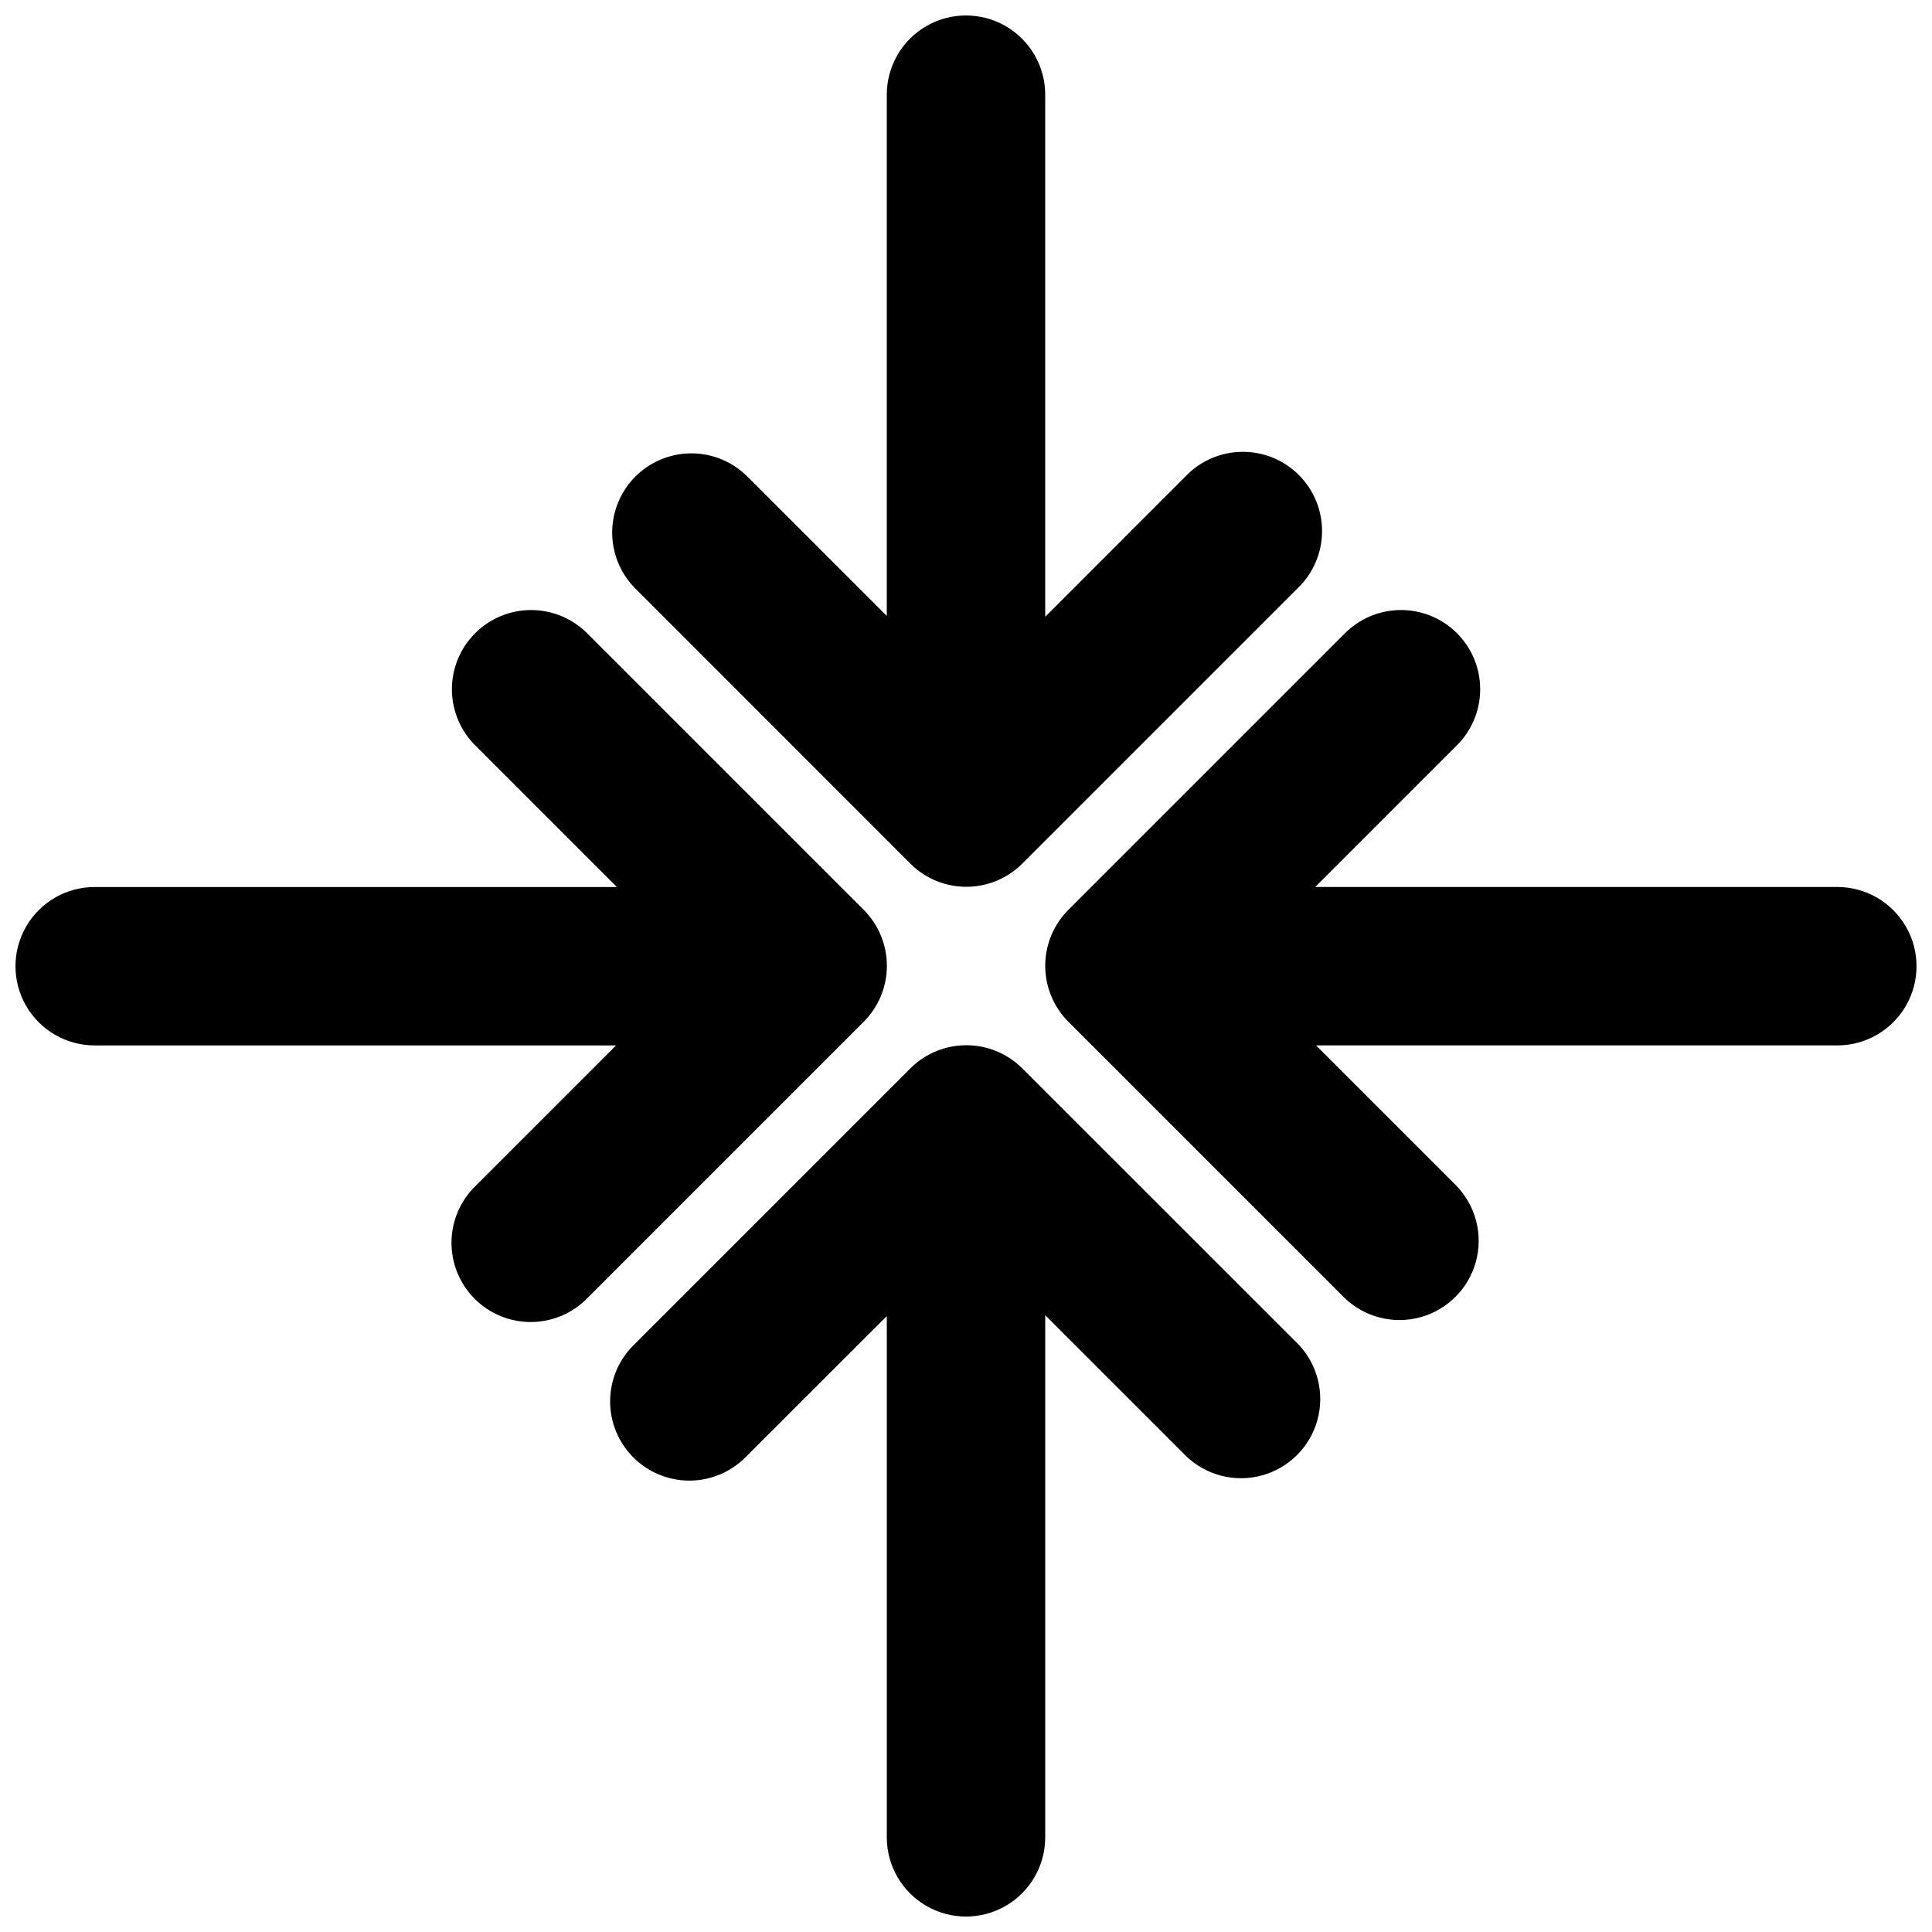
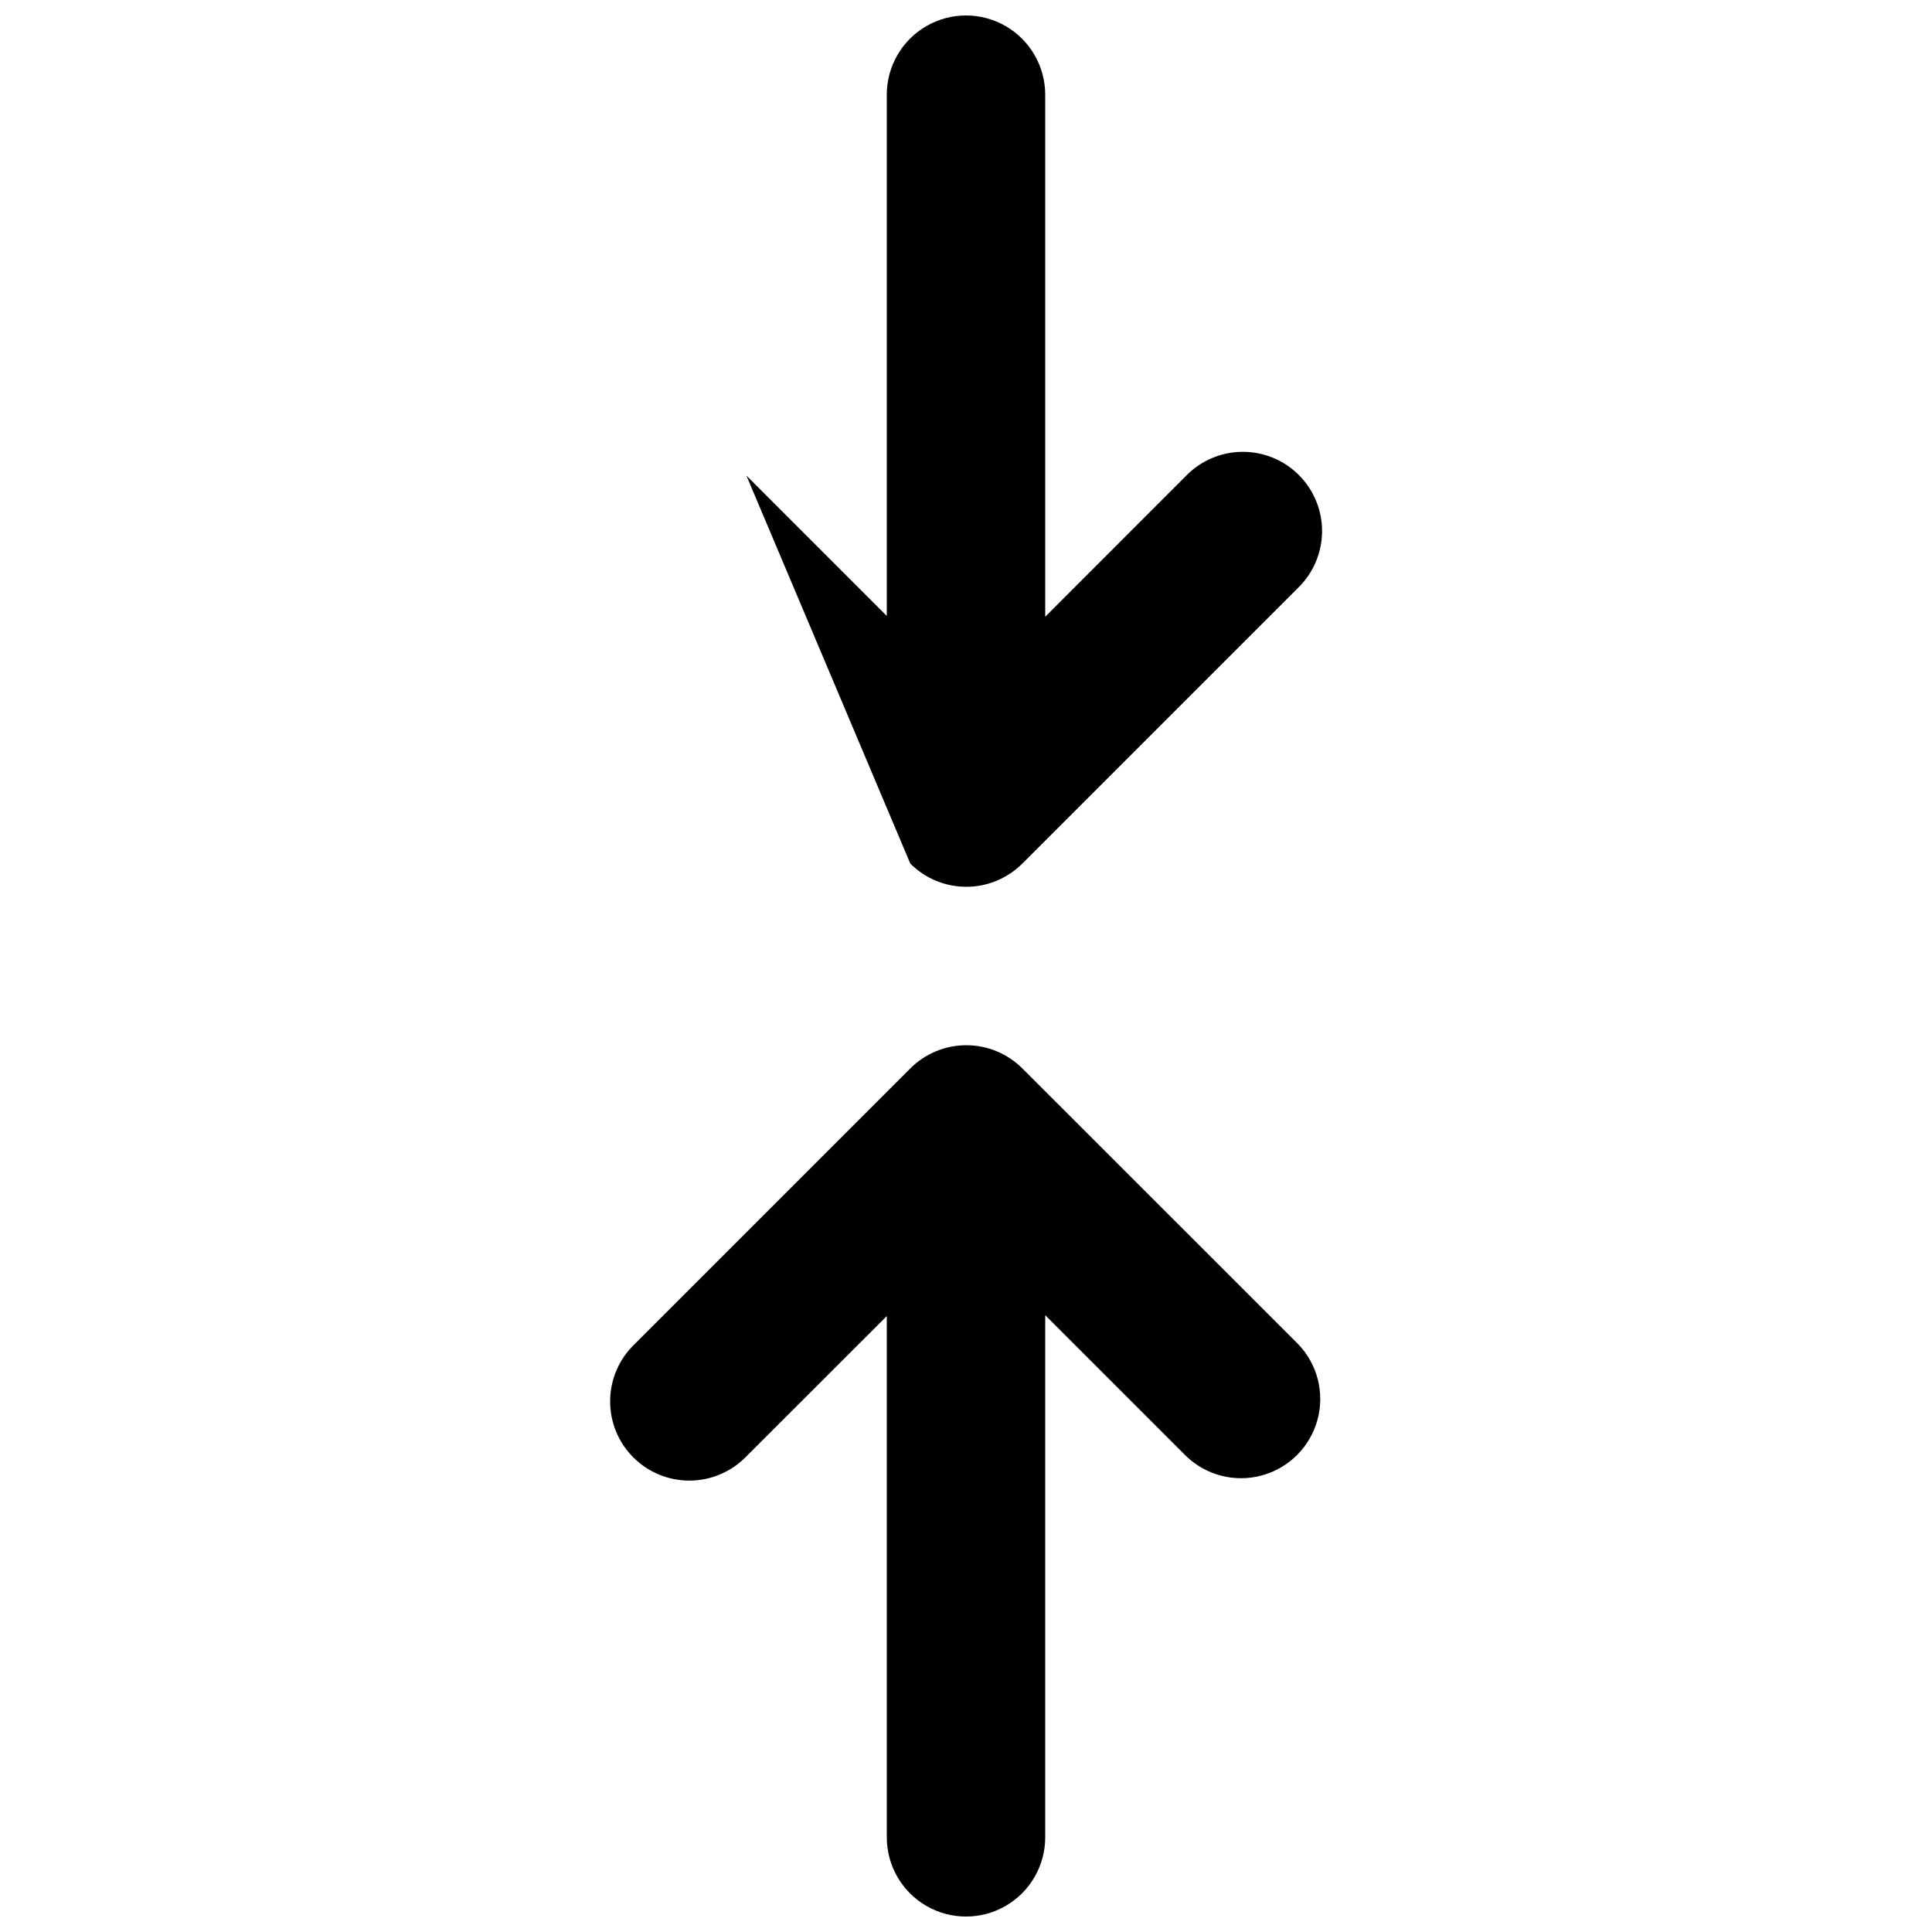
<svg xmlns="http://www.w3.org/2000/svg" width="800px" height="800px" version="1.1" viewBox="144 144 512 512">
  <defs>
    <clipPath id="d">
      <path d="m305 420h189v231.9h-189z" />
    </clipPath>
    <clipPath id="c">
      <path d="m306 148.09h189v231.91h-189z" />
    </clipPath>
    <clipPath id="b">
      <path d="m420 305h231.9v189h-231.9z" />
    </clipPath>
    <clipPath id="a">
-       <path d="m148.09 305h231.91v190h-231.91z" />
-     </clipPath>
+       </clipPath>
  </defs>
  <g>
    <g clip-path="url(#d)">
      <path d="m414.93 427.14c-3.938-3.934-9.277-6.144-14.844-6.144-5.566 0-10.906 2.211-14.84 6.144l-73.148 73.148c-4.051 3.91-6.359 9.285-6.406 14.914-0.051 5.633 2.164 11.047 6.148 15.027 3.981 3.981 9.395 6.195 15.023 6.148 5.633-0.051 11.008-2.359 14.918-6.406l37.23-37.199v138.14c0 7.5 4 14.43 10.496 18.18 6.492 3.75 14.496 3.75 20.992 0 6.492-3.75 10.496-10.68 10.496-18.18v-138.37l37.312 37.312c5.332 5.148 12.984 7.106 20.133 5.144s12.734-7.543 14.695-14.695c1.961-7.148 0.004-14.801-5.144-20.133z" />
    </g>
    <g clip-path="url(#c)">
-       <path d="m385.24 372.86c3.934 3.938 9.273 6.148 14.84 6.148 5.566 0 10.906-2.211 14.844-6.148l73.031-73.031c4.047-3.91 6.356-9.285 6.406-14.918 0.047-5.629-2.168-11.043-6.148-15.023-3.981-3.984-9.395-6.199-15.027-6.148-5.629 0.047-11.004 2.356-14.914 6.406l-37.281 37.305v-138.36c0-7.5-4.004-14.43-10.496-18.18-6.496-3.75-14.5-3.75-20.992 0-6.496 3.75-10.496 10.68-10.496 18.18v138.14l-37.199-37.199v0.004c-5.332-5.152-12.984-7.106-20.133-5.148-7.148 1.961-12.734 7.547-14.695 14.695-1.961 7.148-0.004 14.801 5.144 20.133z" />
+       <path d="m385.24 372.86c3.934 3.938 9.273 6.148 14.84 6.148 5.566 0 10.906-2.211 14.844-6.148l73.031-73.031c4.047-3.91 6.356-9.285 6.406-14.918 0.047-5.629-2.168-11.043-6.148-15.023-3.981-3.984-9.395-6.199-15.027-6.148-5.629 0.047-11.004 2.356-14.914 6.406l-37.281 37.305v-138.36c0-7.5-4.004-14.43-10.496-18.18-6.496-3.75-14.5-3.75-20.992 0-6.496 3.75-10.496 10.68-10.496 18.18v138.14l-37.199-37.199v0.004z" />
    </g>
    <g clip-path="url(#b)">
-       <path d="m630.91 379.06h-138.36l37.305-37.305v0.004c4.051-3.914 6.359-9.289 6.406-14.918 0.051-5.633-2.164-11.047-6.144-15.027-3.984-3.981-9.398-6.195-15.027-6.148-5.629 0.051-11.004 2.359-14.918 6.41l-73.031 73.031c-3.934 3.938-6.144 9.273-6.144 14.84 0 5.566 2.211 10.906 6.144 14.844l73.148 73.148v-0.004c5.332 5.152 12.984 7.106 20.133 5.144 7.148-1.957 12.734-7.543 14.695-14.691 1.961-7.148 0.004-14.805-5.144-20.137l-37.207-37.207h138.14c7.5 0 14.43-4 18.18-10.496s3.75-14.496 0-20.992c-3.75-6.496-10.68-10.496-18.18-10.496z" />
-     </g>
+       </g>
    <g clip-path="url(#a)">
      <path d="m372.88 385.11-73.031-73.031c-3.91-4.051-9.285-6.359-14.914-6.41-5.633-0.047-11.047 2.168-15.027 6.148-3.981 3.981-6.195 9.395-6.148 15.027 0.051 5.629 2.359 11.004 6.41 14.918l37.305 37.305-138.38-0.004c-7.5 0-14.43 4-18.18 10.496-3.75 6.496-3.75 14.496 0 20.992s10.68 10.496 18.18 10.496h138.17l-37.207 37.207c-4.051 3.914-6.359 9.289-6.406 14.918-0.051 5.633 2.164 11.047 6.144 15.027 3.984 3.981 9.398 6.195 15.027 6.148 5.633-0.051 11.004-2.359 14.918-6.41l73.148-73.148-0.004 0.004c3.938-3.938 6.148-9.277 6.148-14.844 0-5.566-2.211-10.902-6.148-14.84z" />
    </g>
  </g>
</svg>